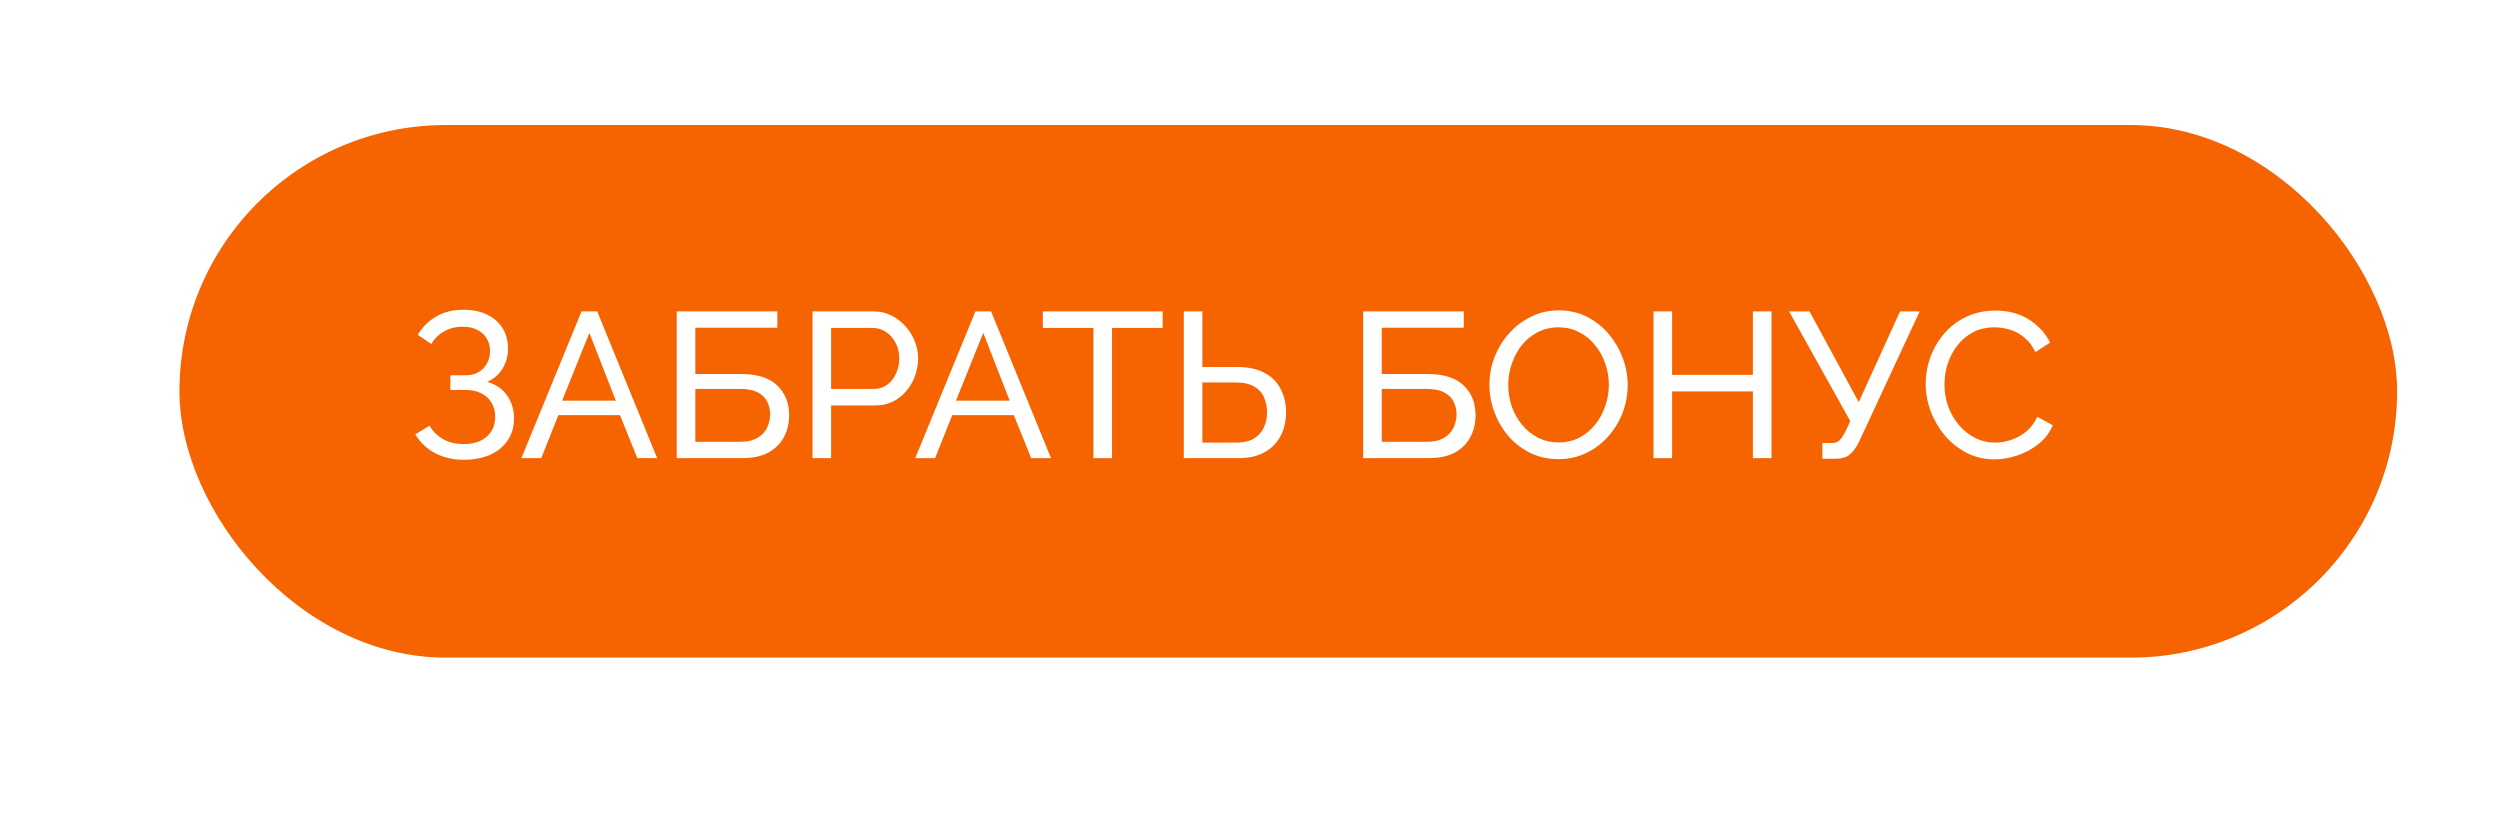
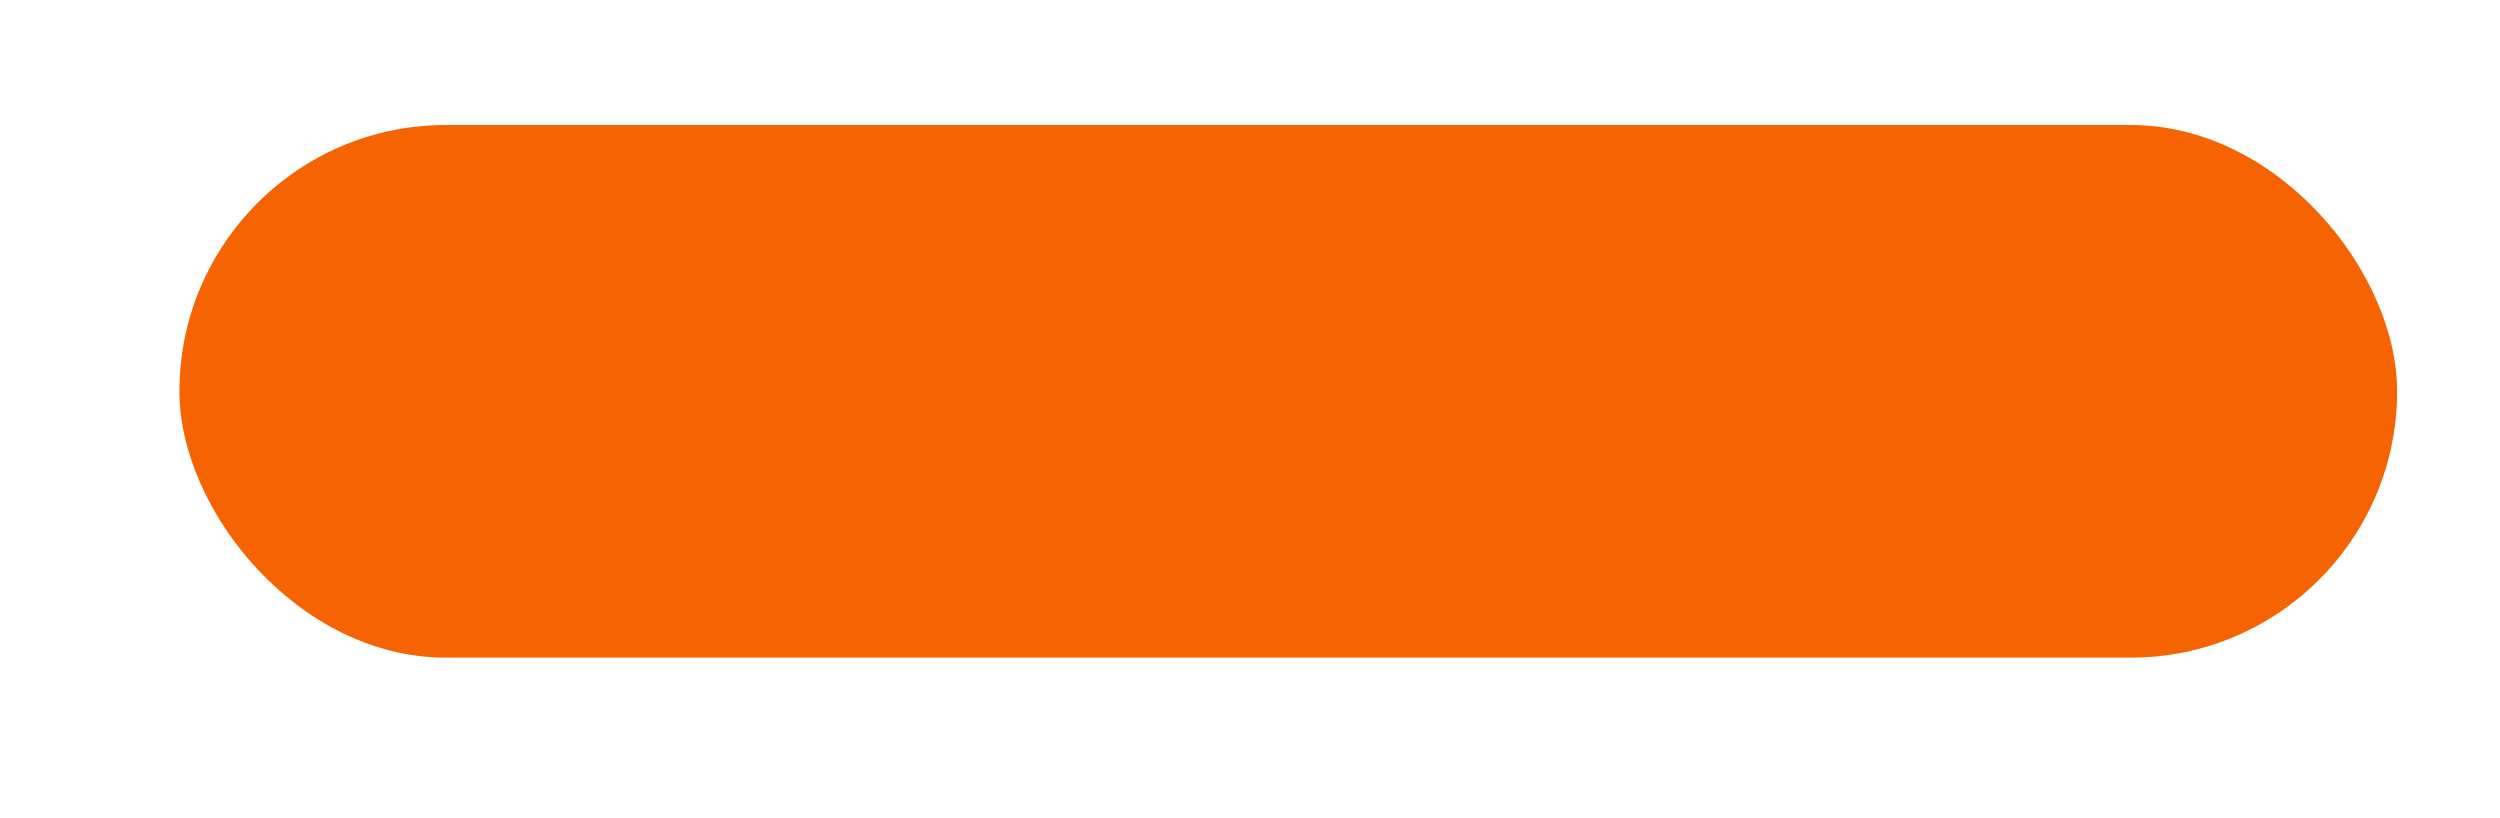
<svg xmlns="http://www.w3.org/2000/svg" width="382" height="125" viewBox="0 0 382 125" fill="none">
  <g filter="url(#filter0_dii_137_239)">
    <rect x="19" y="17" width="338.859" height="81.382" rx="40.691" fill="#F56400" />
  </g>
-   <path d="M70.868 70.253C69.247 70.253 67.784 69.916 66.48 69.242C65.196 68.548 64.186 67.59 63.449 66.369L65.627 65.043C66.153 65.927 66.859 66.622 67.742 67.127C68.626 67.611 69.647 67.853 70.805 67.853C72.341 67.853 73.53 67.474 74.372 66.717C75.235 65.959 75.667 64.949 75.667 63.686C75.667 62.886 75.488 62.181 75.13 61.571C74.772 60.939 74.257 60.455 73.583 60.118C72.909 59.761 72.089 59.582 71.121 59.582H68.816V57.34H71.152C71.91 57.34 72.562 57.182 73.109 56.867C73.678 56.53 74.109 56.088 74.404 55.541C74.72 54.972 74.877 54.341 74.877 53.646C74.877 52.91 74.709 52.268 74.372 51.721C74.035 51.152 73.551 50.71 72.92 50.395C72.31 50.079 71.573 49.921 70.71 49.921C69.616 49.921 68.658 50.163 67.837 50.647C67.016 51.11 66.374 51.752 65.911 52.573L63.828 51.152C64.543 49.974 65.48 49.048 66.638 48.374C67.795 47.679 69.195 47.332 70.836 47.332C72.204 47.332 73.394 47.574 74.404 48.058C75.414 48.542 76.203 49.227 76.772 50.111C77.34 50.994 77.624 52.047 77.624 53.267C77.624 54.362 77.35 55.372 76.803 56.298C76.277 57.203 75.488 57.887 74.435 58.35C75.74 58.708 76.751 59.392 77.466 60.403C78.182 61.413 78.54 62.591 78.54 63.938C78.54 65.264 78.203 66.401 77.529 67.348C76.877 68.295 75.972 69.021 74.814 69.526C73.678 70.01 72.362 70.253 70.868 70.253ZM88.858 47.585H91.257L100.413 70H97.382L94.73 63.433H85.322L82.701 70H79.671L88.858 47.585ZM94.099 61.223L90.058 50.868L85.89 61.223H94.099ZM103.404 70V47.585H118.779V50.079H106.246V57.151H113.254C115.717 57.151 117.548 57.73 118.748 58.887C119.968 60.045 120.579 61.56 120.579 63.433C120.579 64.675 120.316 65.791 119.789 66.78C119.263 67.769 118.474 68.558 117.422 69.148C116.369 69.716 115.043 70 113.444 70H103.404ZM106.246 67.506H113.096C114.191 67.506 115.075 67.306 115.748 66.906C116.422 66.506 116.906 65.99 117.201 65.359C117.516 64.707 117.674 64.033 117.674 63.339C117.674 62.665 117.537 62.034 117.264 61.444C116.99 60.834 116.517 60.35 115.843 59.992C115.17 59.613 114.222 59.424 113.002 59.424H106.246V67.506ZM124.153 70V47.585H133.498C134.487 47.585 135.392 47.795 136.213 48.216C137.034 48.616 137.75 49.163 138.36 49.858C138.97 50.531 139.444 51.3 139.781 52.163C140.118 53.004 140.286 53.867 140.286 54.751C140.286 55.972 140.012 57.14 139.465 58.256C138.918 59.35 138.15 60.245 137.16 60.939C136.171 61.613 135.014 61.95 133.688 61.95H126.995V70H124.153ZM126.995 59.424H133.53C134.309 59.424 134.982 59.213 135.55 58.792C136.14 58.371 136.592 57.803 136.908 57.088C137.245 56.372 137.413 55.593 137.413 54.751C137.413 53.867 137.224 53.078 136.845 52.384C136.466 51.668 135.971 51.11 135.361 50.71C134.751 50.31 134.077 50.111 133.34 50.111H126.995V59.424ZM149.039 47.585H151.439L160.594 70H157.563L154.912 63.433H145.503L142.883 70H139.852L149.039 47.585ZM154.28 61.223L150.239 50.868L146.072 61.223H154.28ZM177.654 50.111H169.919V70H167.077V50.111H159.343V47.585H177.654V50.111ZM180.882 70V47.585H183.723V56.077H189.09C190.732 56.077 192.1 56.372 193.194 56.961C194.289 57.53 195.11 58.34 195.657 59.392C196.225 60.424 196.509 61.634 196.509 63.023C196.509 64.328 196.236 65.517 195.689 66.59C195.141 67.643 194.331 68.474 193.258 69.085C192.184 69.695 190.858 70 189.28 70H180.882ZM183.723 67.632H188.901C190.016 67.632 190.921 67.422 191.616 67.001C192.31 66.559 192.816 65.99 193.131 65.296C193.447 64.58 193.605 63.823 193.605 63.023C193.605 62.223 193.458 61.476 193.163 60.781C192.889 60.087 192.405 59.529 191.711 59.108C191.016 58.666 190.069 58.445 188.869 58.445H183.723V67.632ZM208.29 70V47.585H223.665V50.079H211.132V57.151H218.14C220.603 57.151 222.434 57.73 223.634 58.887C224.854 60.045 225.465 61.56 225.465 63.433C225.465 64.675 225.202 65.791 224.676 66.78C224.149 67.769 223.36 68.558 222.308 69.148C221.255 69.716 219.929 70 218.33 70H208.29ZM211.132 67.506H217.983C219.077 67.506 219.961 67.306 220.635 66.906C221.308 66.506 221.792 65.99 222.087 65.359C222.403 64.707 222.56 64.033 222.56 63.339C222.56 62.665 222.424 62.034 222.15 61.444C221.876 60.834 221.403 60.35 220.729 59.992C220.056 59.613 219.109 59.424 217.888 59.424H211.132V67.506ZM238.132 70.158C236.553 70.158 235.122 69.842 233.838 69.211C232.554 68.579 231.439 67.727 230.492 66.653C229.566 65.559 228.85 64.338 228.345 62.991C227.84 61.623 227.587 60.224 227.587 58.792C227.587 57.298 227.85 55.877 228.377 54.53C228.924 53.162 229.671 51.952 230.618 50.9C231.586 49.826 232.712 48.984 233.996 48.374C235.28 47.743 236.68 47.427 238.195 47.427C239.774 47.427 241.205 47.753 242.489 48.406C243.772 49.058 244.877 49.932 245.804 51.026C246.73 52.12 247.445 53.341 247.95 54.688C248.455 56.035 248.708 57.414 248.708 58.824C248.708 60.318 248.445 61.749 247.919 63.118C247.393 64.465 246.645 65.675 245.677 66.748C244.73 67.801 243.615 68.632 242.331 69.242C241.047 69.853 239.647 70.158 238.132 70.158ZM230.46 58.792C230.46 59.929 230.639 61.034 230.997 62.107C231.376 63.16 231.902 64.096 232.575 64.917C233.249 65.738 234.059 66.39 235.006 66.874C235.953 67.359 237.006 67.601 238.163 67.601C239.363 67.601 240.437 67.348 241.384 66.843C242.331 66.338 243.131 65.664 243.783 64.822C244.457 63.98 244.962 63.033 245.298 61.981C245.656 60.929 245.835 59.866 245.835 58.792C245.835 57.656 245.646 56.561 245.267 55.509C244.909 54.457 244.383 53.52 243.688 52.699C243.015 51.857 242.204 51.205 241.257 50.742C240.331 50.258 239.3 50.016 238.163 50.016C236.964 50.016 235.89 50.268 234.943 50.773C233.996 51.258 233.186 51.92 232.512 52.762C231.86 53.604 231.355 54.551 230.997 55.604C230.639 56.635 230.46 57.698 230.46 58.792ZM270.683 47.585V70H267.841V59.803H255.497V70H252.656V47.585H255.497V57.277H267.841V47.585H270.683ZM278.456 70.095V67.695H279.876C280.403 67.695 280.792 67.569 281.045 67.317C281.318 67.043 281.602 66.643 281.897 66.117L282.718 64.349L273.373 47.585H276.498L284.012 61.444L290.326 47.585H293.326L284.075 67.474C283.612 68.421 283.118 69.095 282.592 69.495C282.086 69.895 281.381 70.095 280.476 70.095H278.456ZM294.243 58.635C294.243 57.267 294.475 55.93 294.938 54.625C295.422 53.299 296.117 52.099 297.022 51.026C297.948 49.932 299.074 49.069 300.4 48.437C301.726 47.785 303.23 47.459 304.914 47.459C306.914 47.459 308.629 47.922 310.06 48.848C311.491 49.753 312.554 50.921 313.249 52.352L311.007 53.804C310.565 52.857 309.997 52.11 309.303 51.563C308.629 50.994 307.892 50.595 307.093 50.363C306.314 50.132 305.546 50.016 304.788 50.016C303.546 50.016 302.441 50.268 301.473 50.773C300.526 51.279 299.726 51.952 299.074 52.794C298.421 53.636 297.927 54.583 297.59 55.635C297.274 56.667 297.116 57.709 297.116 58.761C297.116 59.918 297.306 61.034 297.685 62.107C298.084 63.181 298.632 64.128 299.326 64.949C300.021 65.769 300.842 66.422 301.789 66.906C302.736 67.39 303.767 67.632 304.883 67.632C305.661 67.632 306.461 67.495 307.282 67.222C308.103 66.948 308.871 66.527 309.587 65.959C310.302 65.37 310.871 64.612 311.291 63.686L313.659 64.98C313.196 66.096 312.481 67.043 311.512 67.822C310.544 68.6 309.46 69.19 308.261 69.59C307.082 69.99 305.914 70.189 304.756 70.189C303.22 70.189 301.81 69.863 300.526 69.211C299.242 68.537 298.127 67.653 297.179 66.559C296.253 65.443 295.527 64.201 295.001 62.834C294.496 61.444 294.243 60.045 294.243 58.635Z" fill="white" />
  <defs>
    <filter id="filter0_dii_137_239" x="0.759" y="0.864" width="380.953" height="123.476" filterUnits="userSpaceOnUse" color-interpolation-filters="sRGB">
      <feFlood flood-opacity="0" result="BackgroundImageFix" />
      <feColorMatrix in="SourceAlpha" type="matrix" values="0 0 0 0 0 0 0 0 0 0 0 0 0 0 0 0 0 0 127 0" result="hardAlpha" />
      <feOffset dx="2.806" dy="4.911" />
      <feGaussianBlur stdDeviation="10.524" />
      <feComposite in2="hardAlpha" operator="out" />
      <feColorMatrix type="matrix" values="0 0 0 0 0 0 0 0 0 0 0 0 0 0 0 0 0 0 0.3 0" />
      <feBlend mode="normal" in2="BackgroundImageFix" result="effect1_dropShadow_137_239" />
      <feBlend mode="normal" in="SourceGraphic" in2="effect1_dropShadow_137_239" result="shape" />
      <feColorMatrix in="SourceAlpha" type="matrix" values="0 0 0 0 0 0 0 0 0 0 0 0 0 0 0 0 0 0 127 0" result="hardAlpha" />
      <feOffset dx="-2.806" dy="5.613" />
      <feGaussianBlur stdDeviation="7.016" />
      <feComposite in2="hardAlpha" operator="arithmetic" k2="-1" k3="1" />
      <feColorMatrix type="matrix" values="0 0 0 0 1 0 0 0 0 1 0 0 0 0 1 0 0 0 0.6 0" />
      <feBlend mode="normal" in2="shape" result="effect2_innerShadow_137_239" />
      <feColorMatrix in="SourceAlpha" type="matrix" values="0 0 0 0 0 0 0 0 0 0 0 0 0 0 0 0 0 0 127 0" result="hardAlpha" />
      <feOffset dx="8.419" dy="-8.419" />
      <feGaussianBlur stdDeviation="7.016" />
      <feComposite in2="hardAlpha" operator="arithmetic" k2="-1" k3="1" />
      <feColorMatrix type="matrix" values="0 0 0 0 0 0 0 0 0 0 0 0 0 0 0 0 0 0 0.1 0" />
      <feBlend mode="normal" in2="effect2_innerShadow_137_239" result="effect3_innerShadow_137_239" />
    </filter>
  </defs>
</svg>